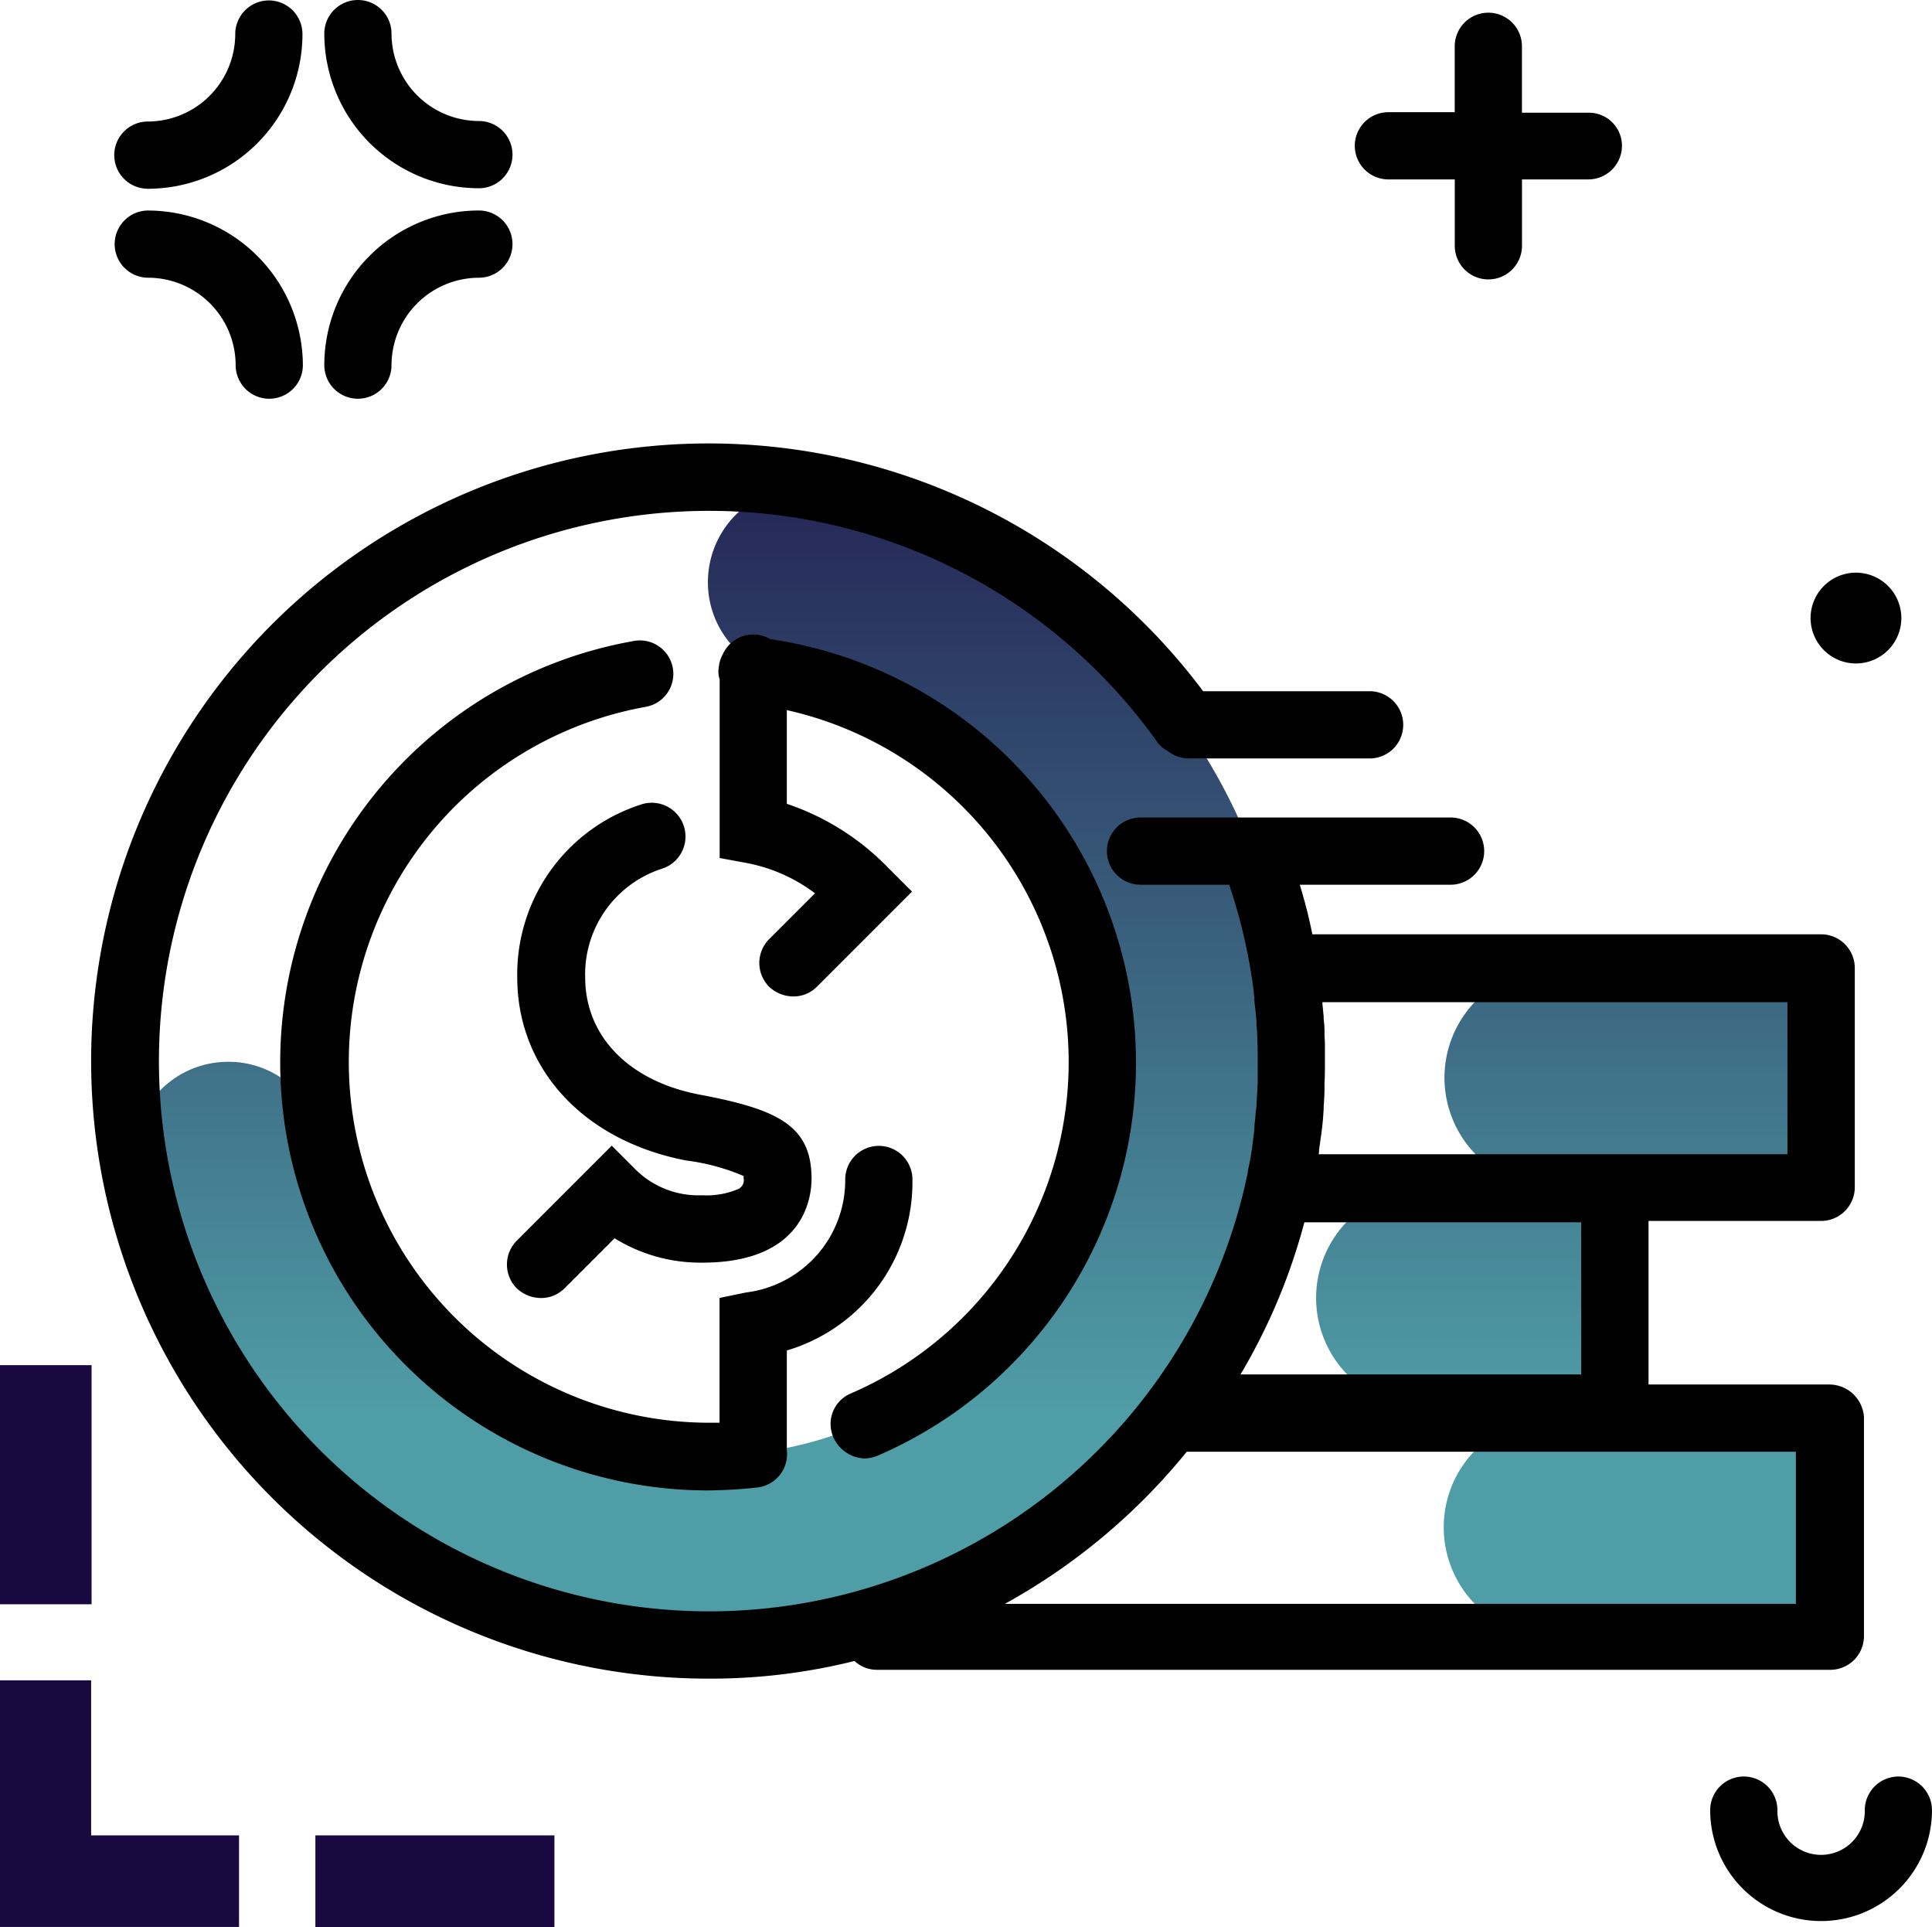
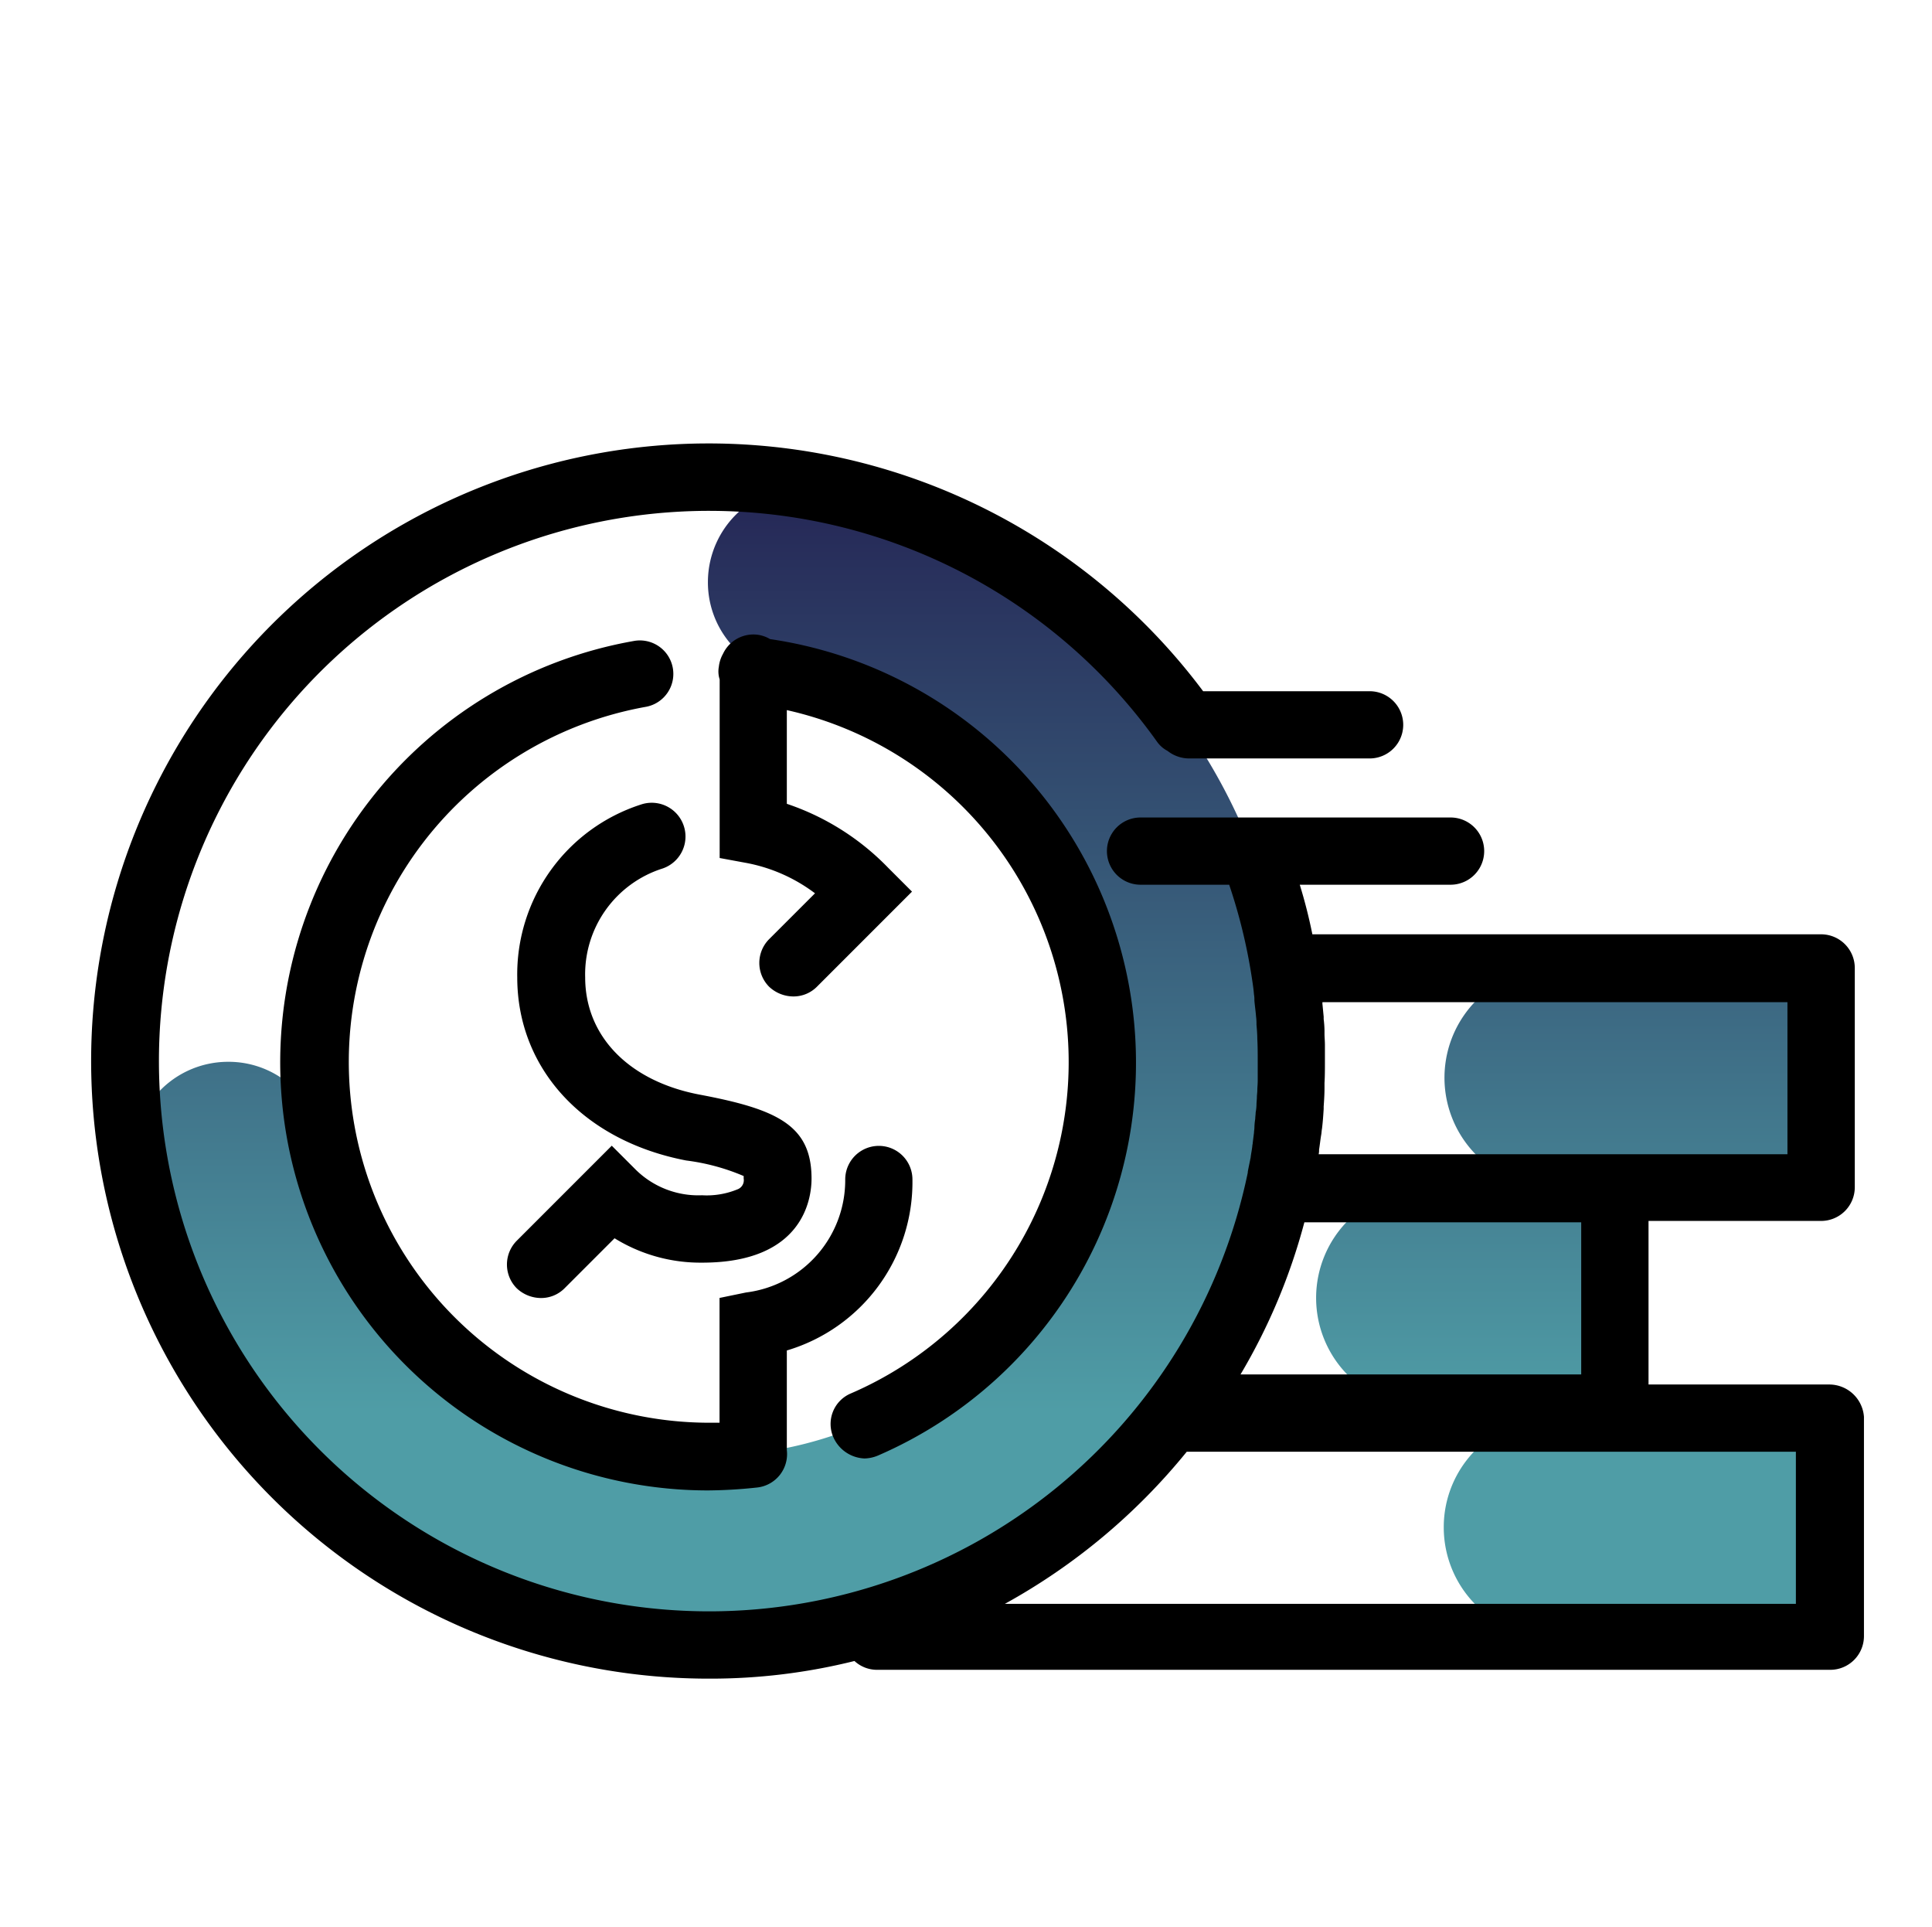
<svg xmlns="http://www.w3.org/2000/svg" id="Group_30" data-name="Group 30" width="79.271" height="79.047" viewBox="0 0 79.271 79.047">
  <defs>
    <linearGradient id="linear-gradient" x1="0.5" y1="-0.207" x2="0.5" y2="0.8" gradientUnits="objectBoundingBox">
      <stop offset="0" stop-color="#1a0841" />
      <stop offset="1" stop-color="#4f9da6" />
    </linearGradient>
  </defs>
  <path id="Path_62" data-name="Path 62" d="M93.121,171.381a23.963,23.963,0,0,1-47.47,4.637,3.9,3.9,0,0,1,3.827-4.654h0a3.864,3.864,0,0,1,3.809,3.1,16.173,16.173,0,1,0,18.977-18.977,3.864,3.864,0,0,1-3.1-3.809,3.908,3.908,0,0,1,4.654-3.827A23.992,23.992,0,0,1,93.121,171.381Zm13.255,14.6v-9.463h8.463v-9h-10.98a4.5,4.5,0,0,0-1.155,8.842v.19H98.619a4.5,4.5,0,0,0-4.5,4.5h0a4.5,4.5,0,0,0,4.5,4.5H102.7v.569a4.479,4.479,0,0,0-3.344,4.344h0a4.5,4.5,0,0,0,4.5,4.5h11.324v-9h-8.808Z" transform="translate(-40.118 -127.807)" fill="url(#linear-gradient)" />
  <path id="Path_63" data-name="Path 63" d="M106.925,176.01H99.5V169.3h7.084a1.383,1.383,0,0,0,1.379-1.379v-9a1.383,1.383,0,0,0-1.379-1.379H85.707a20.666,20.666,0,0,0-.517-2.034h6.188a1.379,1.379,0,1,0,0-2.758H78.657a1.379,1.379,0,0,0,0,2.758h3.637a22.524,22.524,0,0,1,.931,3.827c.034.224.069.448.086.672a1.138,1.138,0,0,1,.017.241c.017.224.052.448.069.672a2.086,2.086,0,0,1,.017.327c.017.19.034.4.034.586.017.31.017.62.017.914v.81c0,.138-.017.259-.017.4,0,.086-.017.172-.017.259,0,.1-.017.224-.017.327a1.9,1.9,0,0,1-.034.31c0,.086-.017.172-.017.259a2.572,2.572,0,0,0-.034.362c0,.069-.017.138-.017.207l-.052.414c0,.052-.017.086-.017.138-.017.155-.052.31-.069.465,0,.034-.017.052-.017.086-.034.172-.069.327-.1.5v.034a22.572,22.572,0,1,1-3.74-17.7,1.226,1.226,0,0,0,.448.4,1.435,1.435,0,0,0,.879.31h7.412a1.379,1.379,0,1,0,0-2.758H81.225a25.335,25.335,0,1,0-20.287,40.506,24.4,24.4,0,0,0,5.981-.724,1.363,1.363,0,0,0,.931.362h39.11a1.383,1.383,0,0,0,1.379-1.379v-9A1.429,1.429,0,0,0,106.925,176.01Zm-21.546-6.653H96.738v6.24H82.759A24.56,24.56,0,0,0,85.379,169.357Zm.741-9.032H105.2v6.24H85.965a.707.707,0,0,0,.017-.19c.034-.207.052-.4.086-.6.017-.086.017-.172.034-.259.034-.276.052-.534.069-.81v-.1c.017-.241.034-.5.034-.741v-.224c.017-.276.017-.569.017-.845v-.724c0-.155-.017-.31-.017-.448v-.138a4.225,4.225,0,0,0-.034-.465v-.1c-.017-.172-.034-.362-.052-.534Zm19.426,24.683H73.09a25.4,25.4,0,0,0,7.463-6.24h24.993Zm-49.676-25.7c0,2.413,1.793,4.257,4.688,4.809,3.189.6,4.6,1.258,4.6,3.447,0,.81-.327,3.447-4.482,3.447a6.7,6.7,0,0,1-3.6-1l-2.051,2.051a1.353,1.353,0,0,1-.982.4,1.458,1.458,0,0,1-.982-.4,1.384,1.384,0,0,1,0-1.948l3.9-3.9.982.982a3.662,3.662,0,0,0,2.723,1.051,3.315,3.315,0,0,0,1.448-.241.4.4,0,0,0,.259-.448v-.1a8.786,8.786,0,0,0-2.361-.638c-4.206-.81-6.929-3.758-6.929-7.515a7.319,7.319,0,0,1,5.068-7.084,1.385,1.385,0,1,1,.9,2.62A4.554,4.554,0,0,0,55.87,159.308Zm10.187,18.874a1.359,1.359,0,0,1,.724-1.81,14.8,14.8,0,0,0-2.637-28.027v3.844a10.381,10.381,0,0,1,4.154,2.62l.982.982-3.9,3.9a1.353,1.353,0,0,1-.982.4,1.458,1.458,0,0,1-.982-.4,1.384,1.384,0,0,1,0-1.948L65.3,155.86a6.745,6.745,0,0,0-2.792-1.241l-1.12-.207v-7.326a1.057,1.057,0,0,1-.034-.517,1.393,1.393,0,0,1,.172-.534,1.378,1.378,0,0,1,1.241-.793,1.335,1.335,0,0,1,.689.19,17.561,17.561,0,0,1,4.43,33.491,1.509,1.509,0,0,1-.552.121A1.464,1.464,0,0,1,66.057,178.182Zm-1.913-3.568V178.7a1.379,1.379,0,0,1-1.207,1.534,19.827,19.827,0,0,1-2.034.121,17.556,17.556,0,0,1-3-34.852,1.373,1.373,0,0,1,.465,2.706A14.8,14.8,0,0,0,60.9,177.578h.483v-5.119l1.086-.224A4.643,4.643,0,0,0,66.54,167.6a1.379,1.379,0,1,1,2.758,0A7.207,7.207,0,0,1,64.144,174.614Z" transform="translate(-31.86 -119.215)" />
-   <path id="Path_64" data-name="Path 64" d="M17.64,366.608H13.9V356.8h3.758v9.808Zm0,3.12H13.9v10.118h9.808v-3.758H17.64Zm9.2,6.36v3.758h9.808v-3.758Z" transform="translate(-13.9 -300.798)" fill="#1a0841" />
-   <path id="Path_65" data-name="Path 65" d="M102.962,37.881a1.383,1.383,0,0,1-1.379,1.379H98.86v2.723a1.379,1.379,0,1,1-2.758,0V39.26H93.379a1.379,1.379,0,1,1,0-2.758H96.1V33.8a1.379,1.379,0,0,1,2.758,0v2.723h2.723A1.357,1.357,0,0,1,102.962,37.881ZM47.443,31.917A1.383,1.383,0,0,0,46.064,33.3a3.594,3.594,0,0,1-3.585,3.585,1.379,1.379,0,1,0,0,2.758A6.348,6.348,0,0,0,48.822,33.3,1.383,1.383,0,0,0,47.443,31.917Zm8.618,4.947a3.594,3.594,0,0,1-3.585-3.585,1.379,1.379,0,1,0-2.758,0,6.348,6.348,0,0,0,6.343,6.343,1.379,1.379,0,0,0,0-2.758Zm0,3.671a6.348,6.348,0,0,0-6.343,6.343,1.379,1.379,0,0,0,2.758,0,3.594,3.594,0,0,1,3.585-3.585,1.379,1.379,0,1,0,0-2.758Zm-13.565,0a1.379,1.379,0,1,0,0,2.758,3.594,3.594,0,0,1,3.585,3.585,1.379,1.379,0,0,0,2.758,0A6.371,6.371,0,0,0,42.5,40.536Zm70.067,18.581a1.862,1.862,0,1,0-1.862-1.862A1.865,1.865,0,0,0,112.563,59.117Zm1.741,45.66a1.383,1.383,0,0,0-1.379,1.379,1.793,1.793,0,1,1-3.585,0,1.379,1.379,0,1,0-2.758,0,4.55,4.55,0,1,0,9.1,0A1.383,1.383,0,0,0,114.3,104.776Z" transform="translate(-36.412 -31.9)" />
</svg>